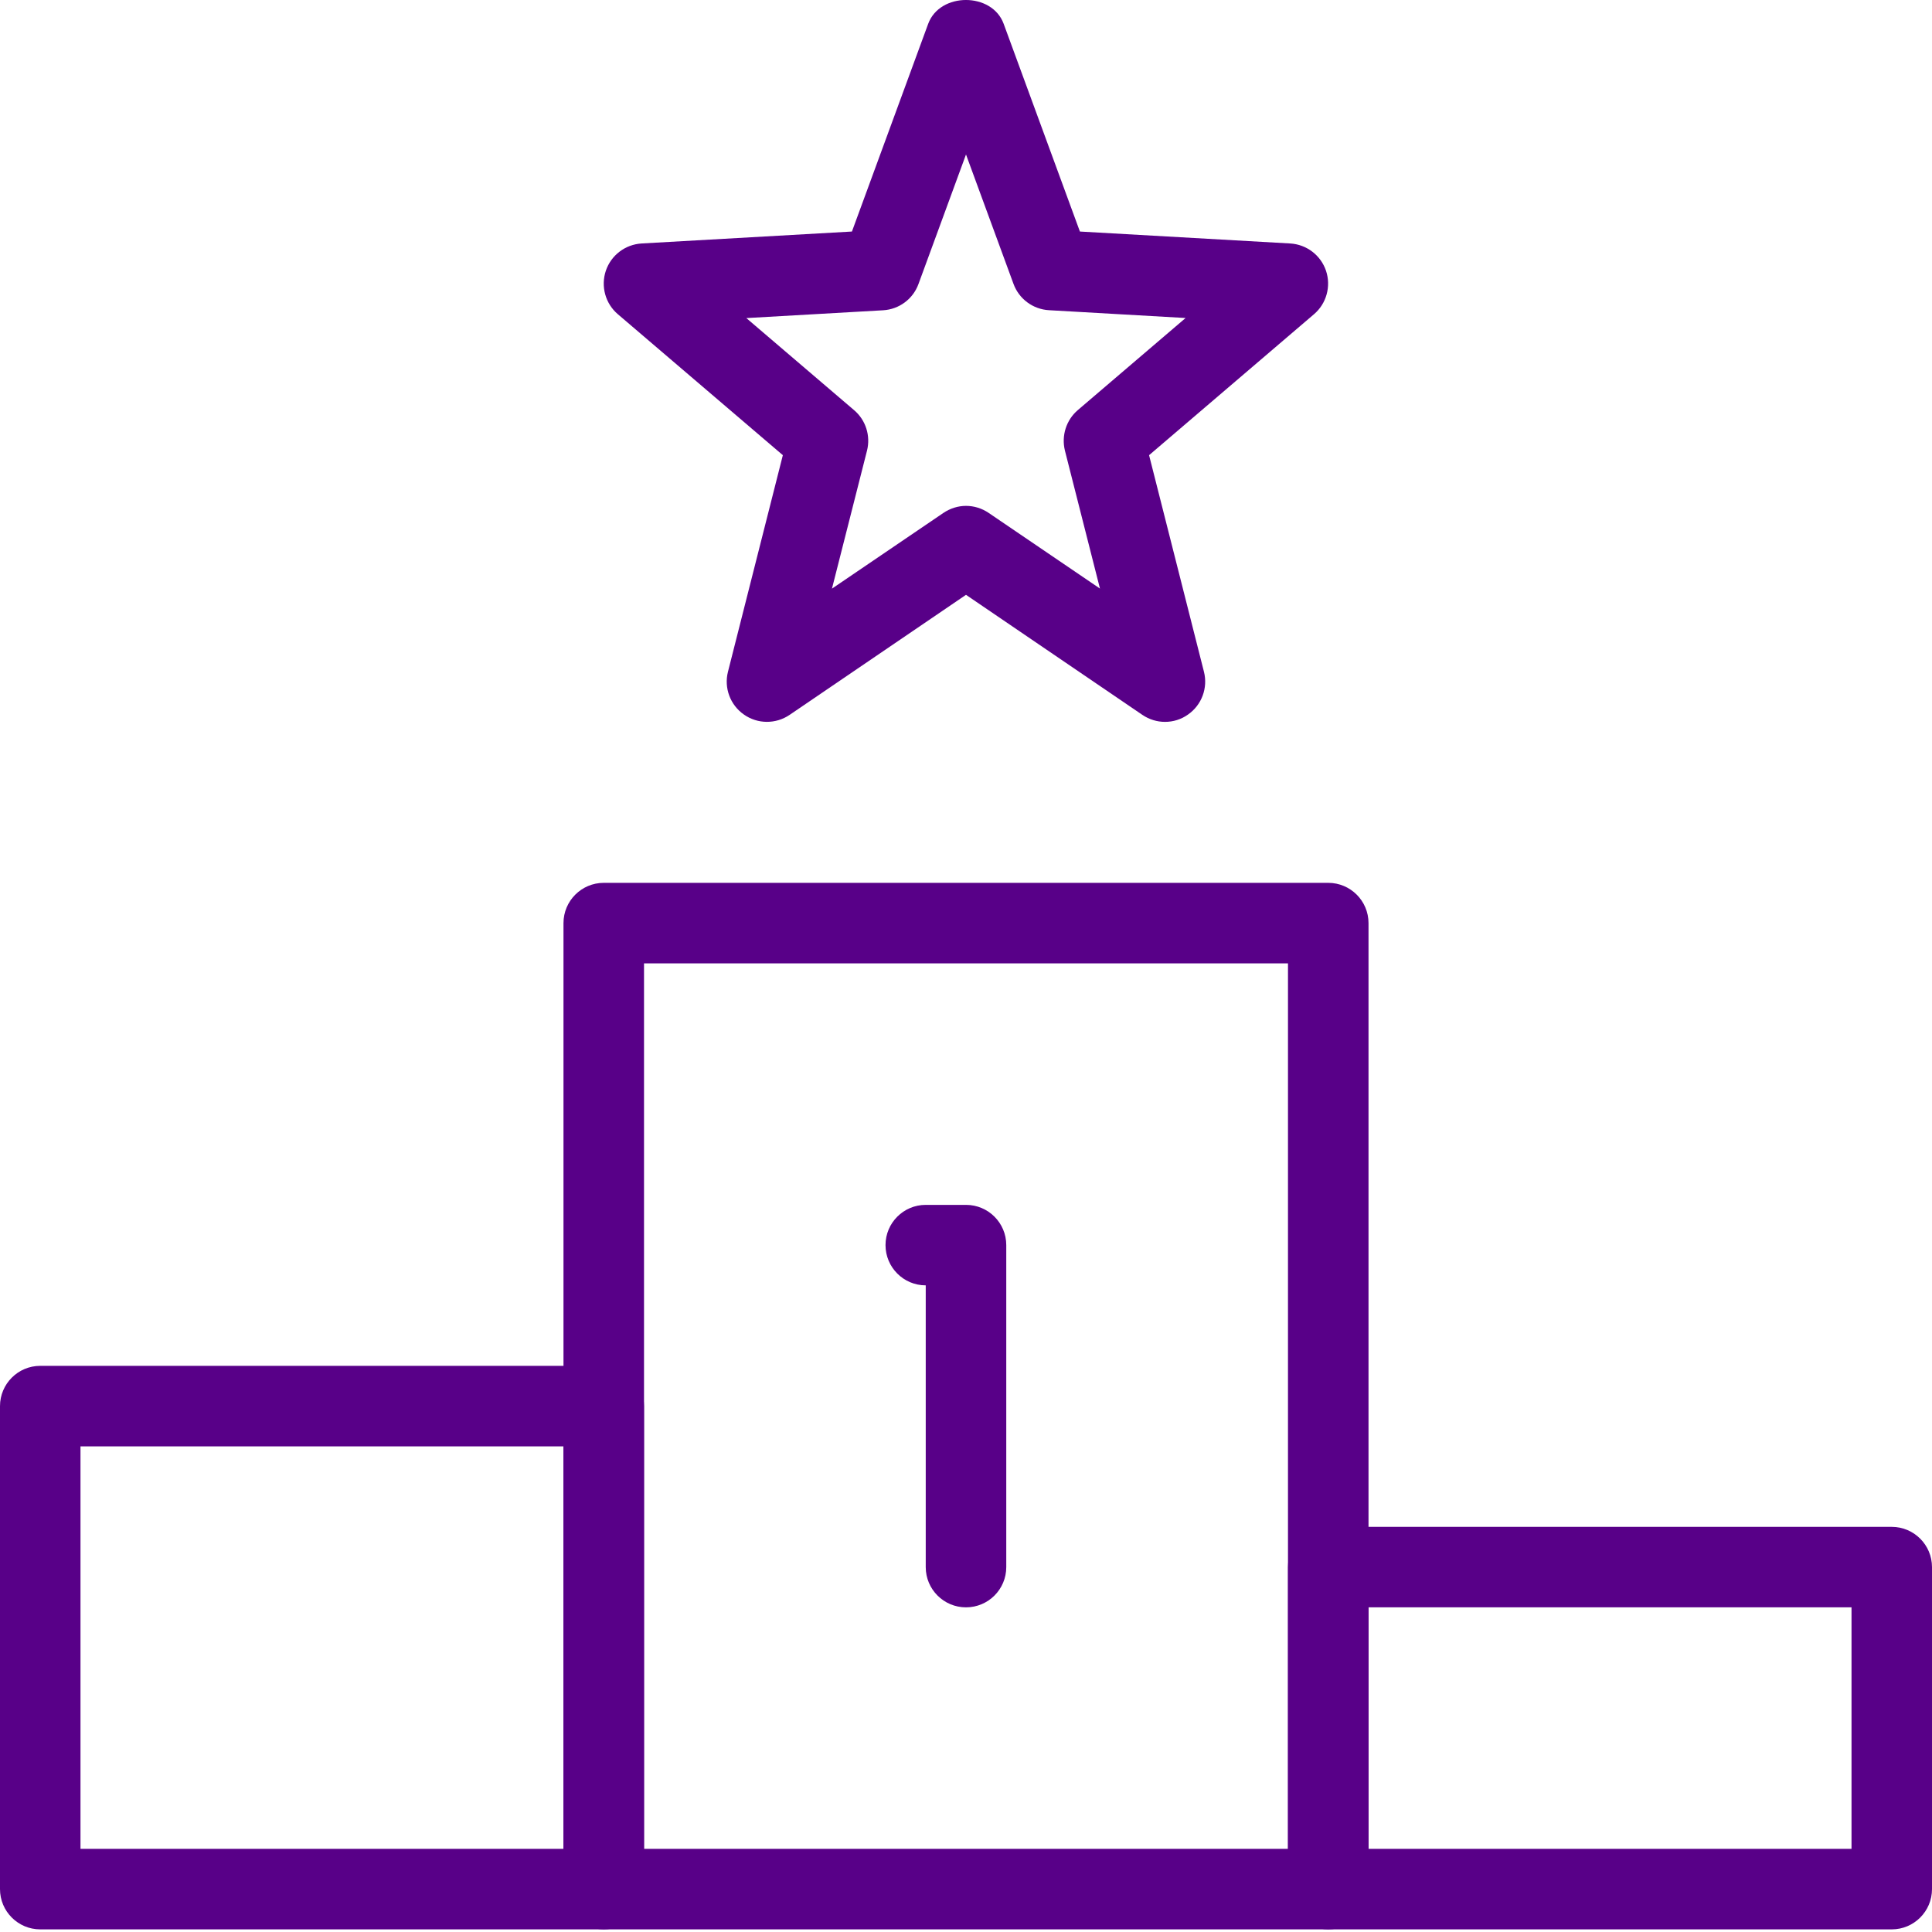
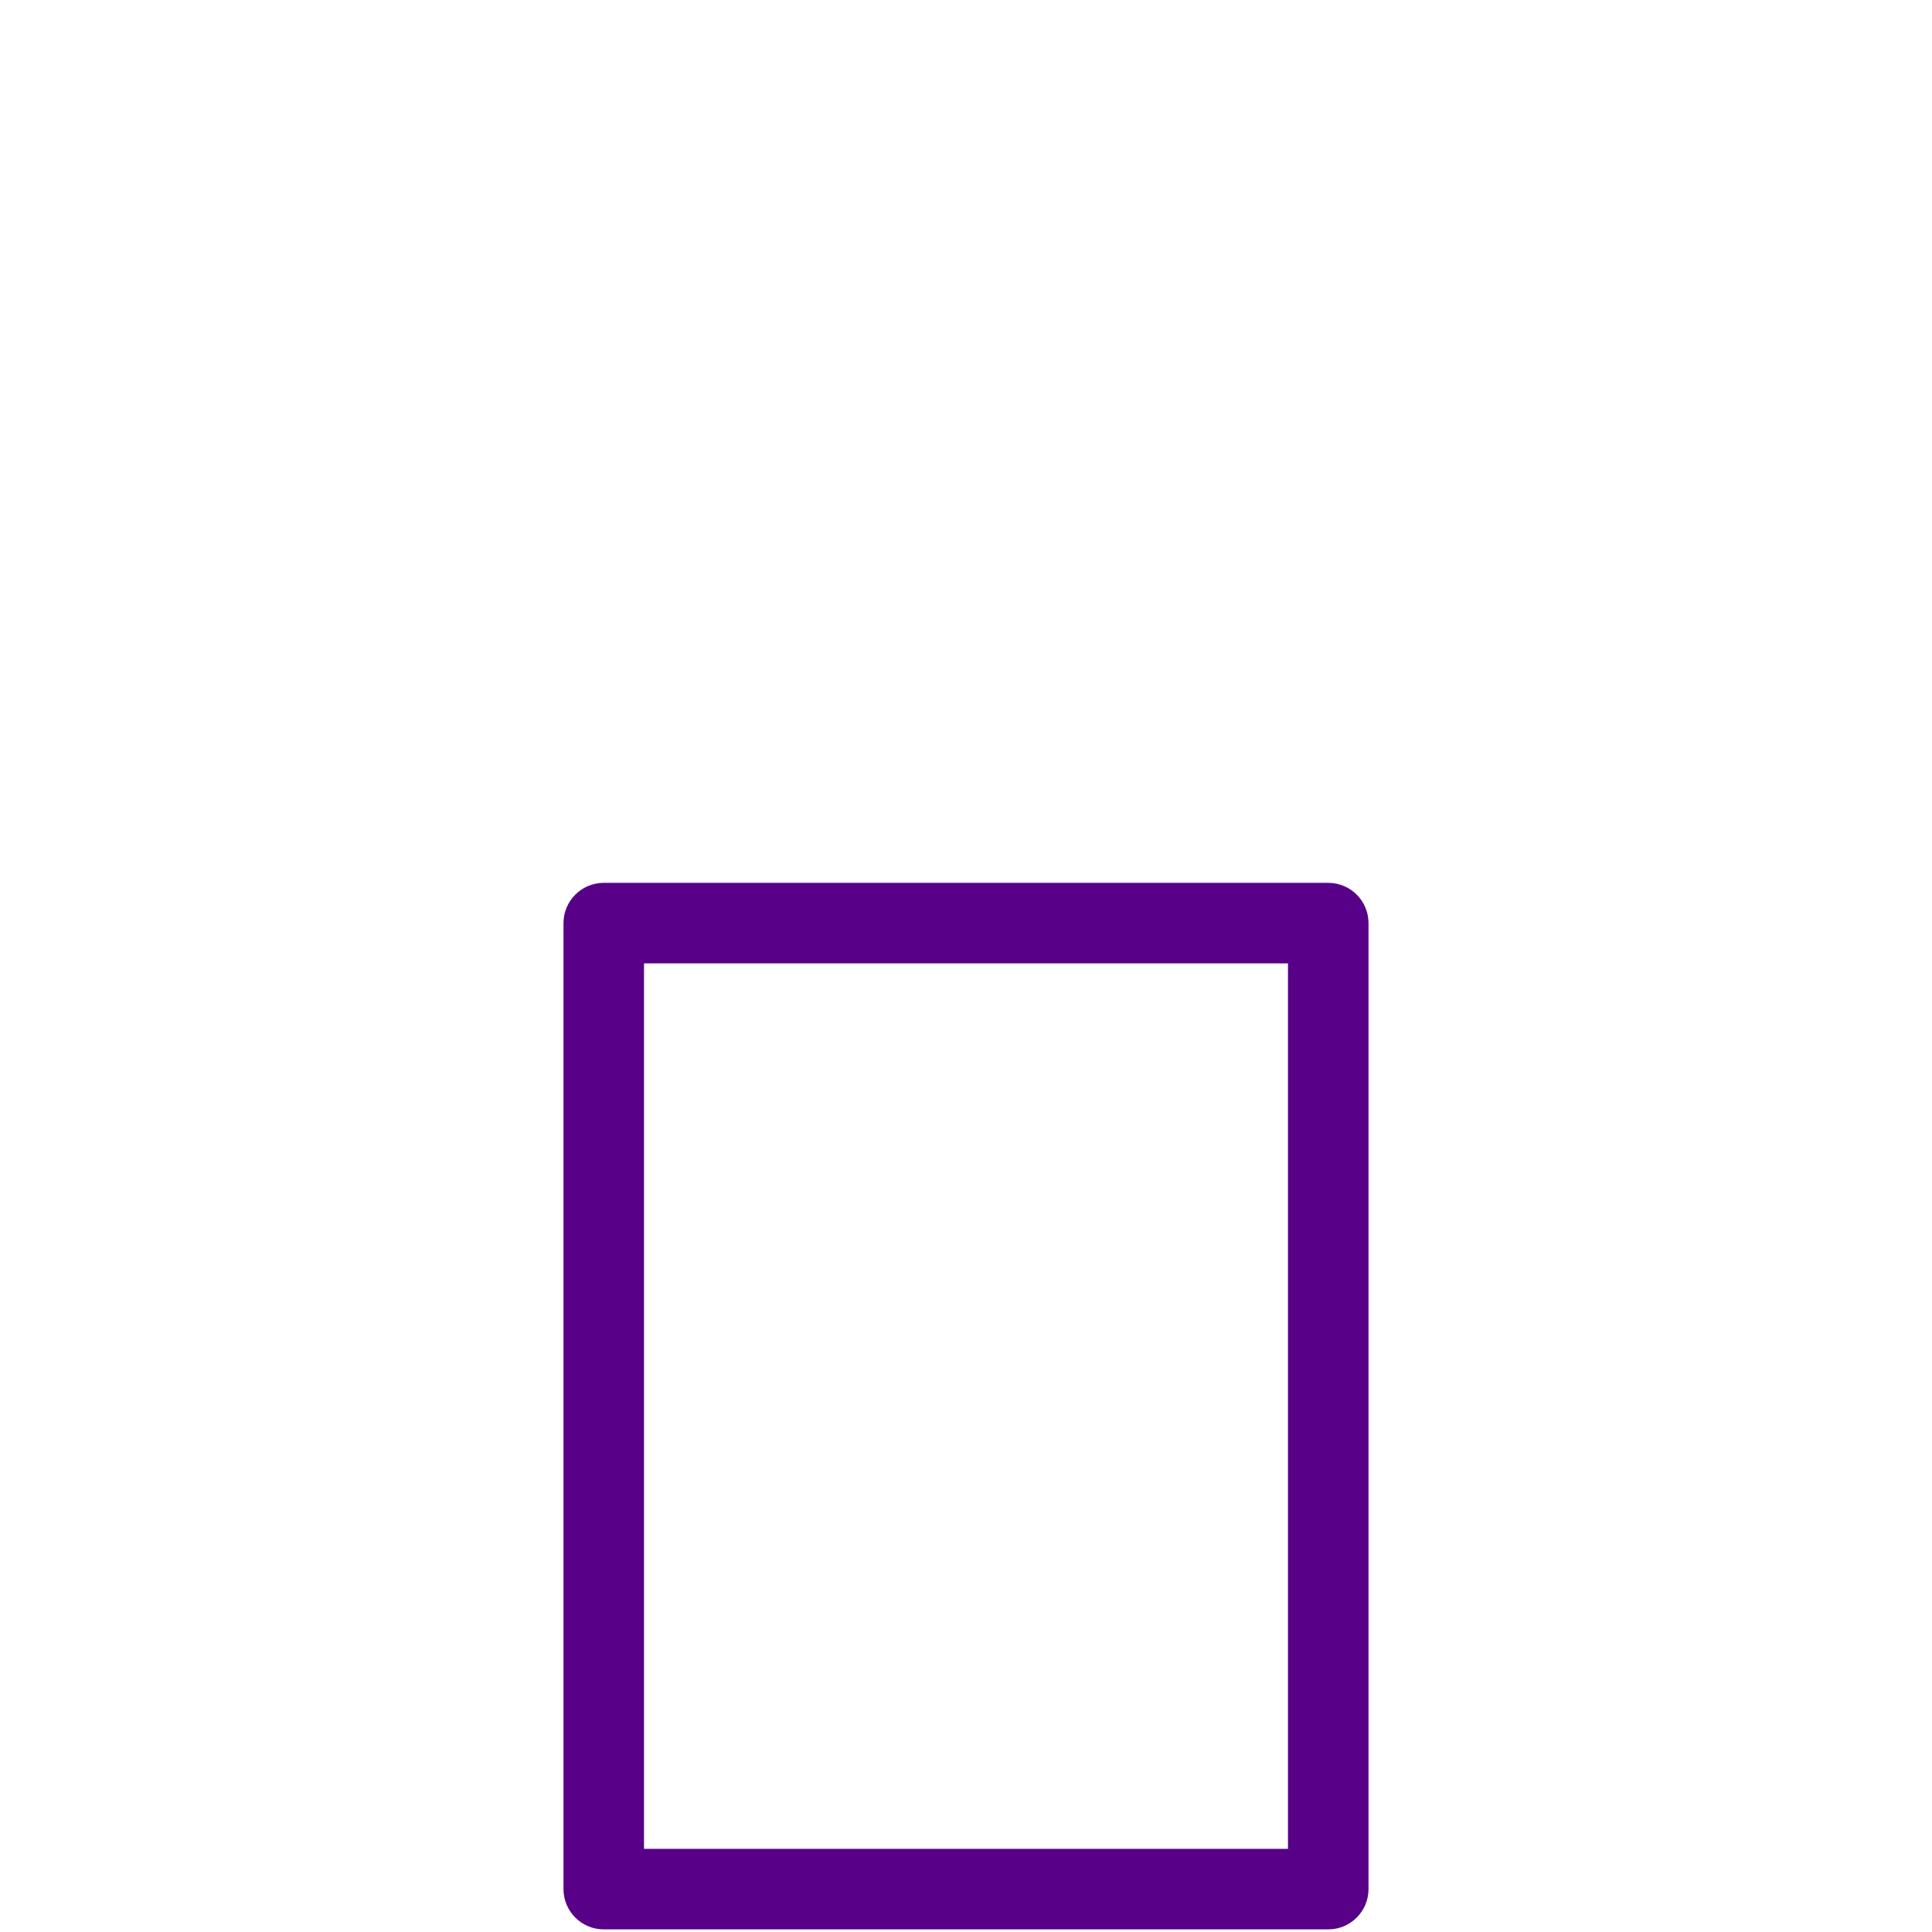
<svg xmlns="http://www.w3.org/2000/svg" width="50px" height="50px" viewBox="0 0 50 50" version="1.1">
  <title>Global/Icons/icons-priority</title>
  <g id="Global/Icons/icons-priority" stroke="none" stroke-width="1" fill="none" fill-rule="evenodd">
    <g id="stage" transform="translate(0, -0)" fill="#580088" fill-rule="nonzero">
      <path d="M34.375,49.932 L15.625,49.932 C15.05,49.932 14.583,49.465 14.583,48.89 L14.583,23.89 C14.583,23.315 15.05,22.848 15.625,22.848 L34.375,22.848 C34.95,22.848 35.417,23.315 35.417,23.89 L35.417,48.89 C35.417,49.465 34.95,49.932 34.375,49.932 Z M16.667,47.848 L33.333,47.848 L33.333,24.932 L16.667,24.932 L16.667,47.848 Z" id="Shape" />
-       <path d="M48.958,49.932 L34.375,49.932 C33.8,49.932 33.333,49.465 33.333,48.89 L33.333,40.557 C33.333,39.982 33.8,39.515 34.375,39.515 L48.958,39.515 C49.533,39.515 50,39.982 50,40.557 L50,48.89 C50,49.465 49.533,49.932 48.958,49.932 Z M35.417,47.848 L47.917,47.848 L47.917,41.598 L35.417,41.598 L35.417,47.848 Z" id="Shape" />
-       <path d="M15.625,49.932 L1.042,49.932 C0.467,49.932 0,49.465 0,48.89 L0,36.39 C0,35.815 0.467,35.348 1.042,35.348 L15.625,35.348 C16.2,35.348 16.667,35.815 16.667,36.39 L16.667,48.89 C16.667,49.465 16.2,49.932 15.625,49.932 Z M2.083,47.848 L14.583,47.848 L14.583,37.432 L2.083,37.432 L2.083,47.848 Z" id="Shape" />
-       <path d="M25,41.598 C24.425,41.598 23.958,41.132 23.958,40.557 L23.958,33.265 C23.383,33.265 22.917,32.798 22.917,32.223 C22.917,31.648 23.383,31.182 23.958,31.182 L25,31.182 C25.575,31.182 26.042,31.648 26.042,32.223 L26.042,40.557 C26.042,41.132 25.575,41.598 25,41.598 Z" id="Path" />
-       <path d="M30.15,18.682 C29.946,18.682 29.742,18.621 29.565,18.501 L25,15.394 L20.435,18.501 C20.077,18.744 19.606,18.742 19.252,18.492 C18.898,18.246 18.733,17.803 18.84,17.384 L20.26,11.78 L15.99,8.132 C15.667,7.857 15.544,7.411 15.679,7.007 C15.815,6.605 16.181,6.326 16.606,6.301 L22.048,5.992 L24.021,0.617 C24.323,-0.206 25.675,-0.206 25.975,0.617 L27.948,5.992 L33.39,6.301 C33.815,6.326 34.181,6.605 34.317,7.007 C34.452,7.411 34.329,7.857 34.006,8.132 L29.738,11.78 L31.158,17.384 C31.265,17.803 31.1,18.246 30.746,18.492 C30.569,18.619 30.36,18.682 30.15,18.682 L30.15,18.682 Z M25,13.092 C25.204,13.092 25.408,13.153 25.585,13.273 L28.467,15.232 L27.56,11.661 C27.465,11.276 27.594,10.869 27.894,10.613 L30.683,8.23 L27.148,8.028 C26.733,8.005 26.371,7.736 26.229,7.346 L25,3.998 L23.771,7.348 C23.629,7.74 23.267,8.007 22.852,8.03 L19.315,8.232 L22.104,10.615 C22.406,10.871 22.535,11.278 22.438,11.663 L21.531,15.234 L24.413,13.276 C24.592,13.155 24.796,13.092 25,13.092 L25,13.092 Z" id="Shape" />
    </g>
  </g>
</svg>